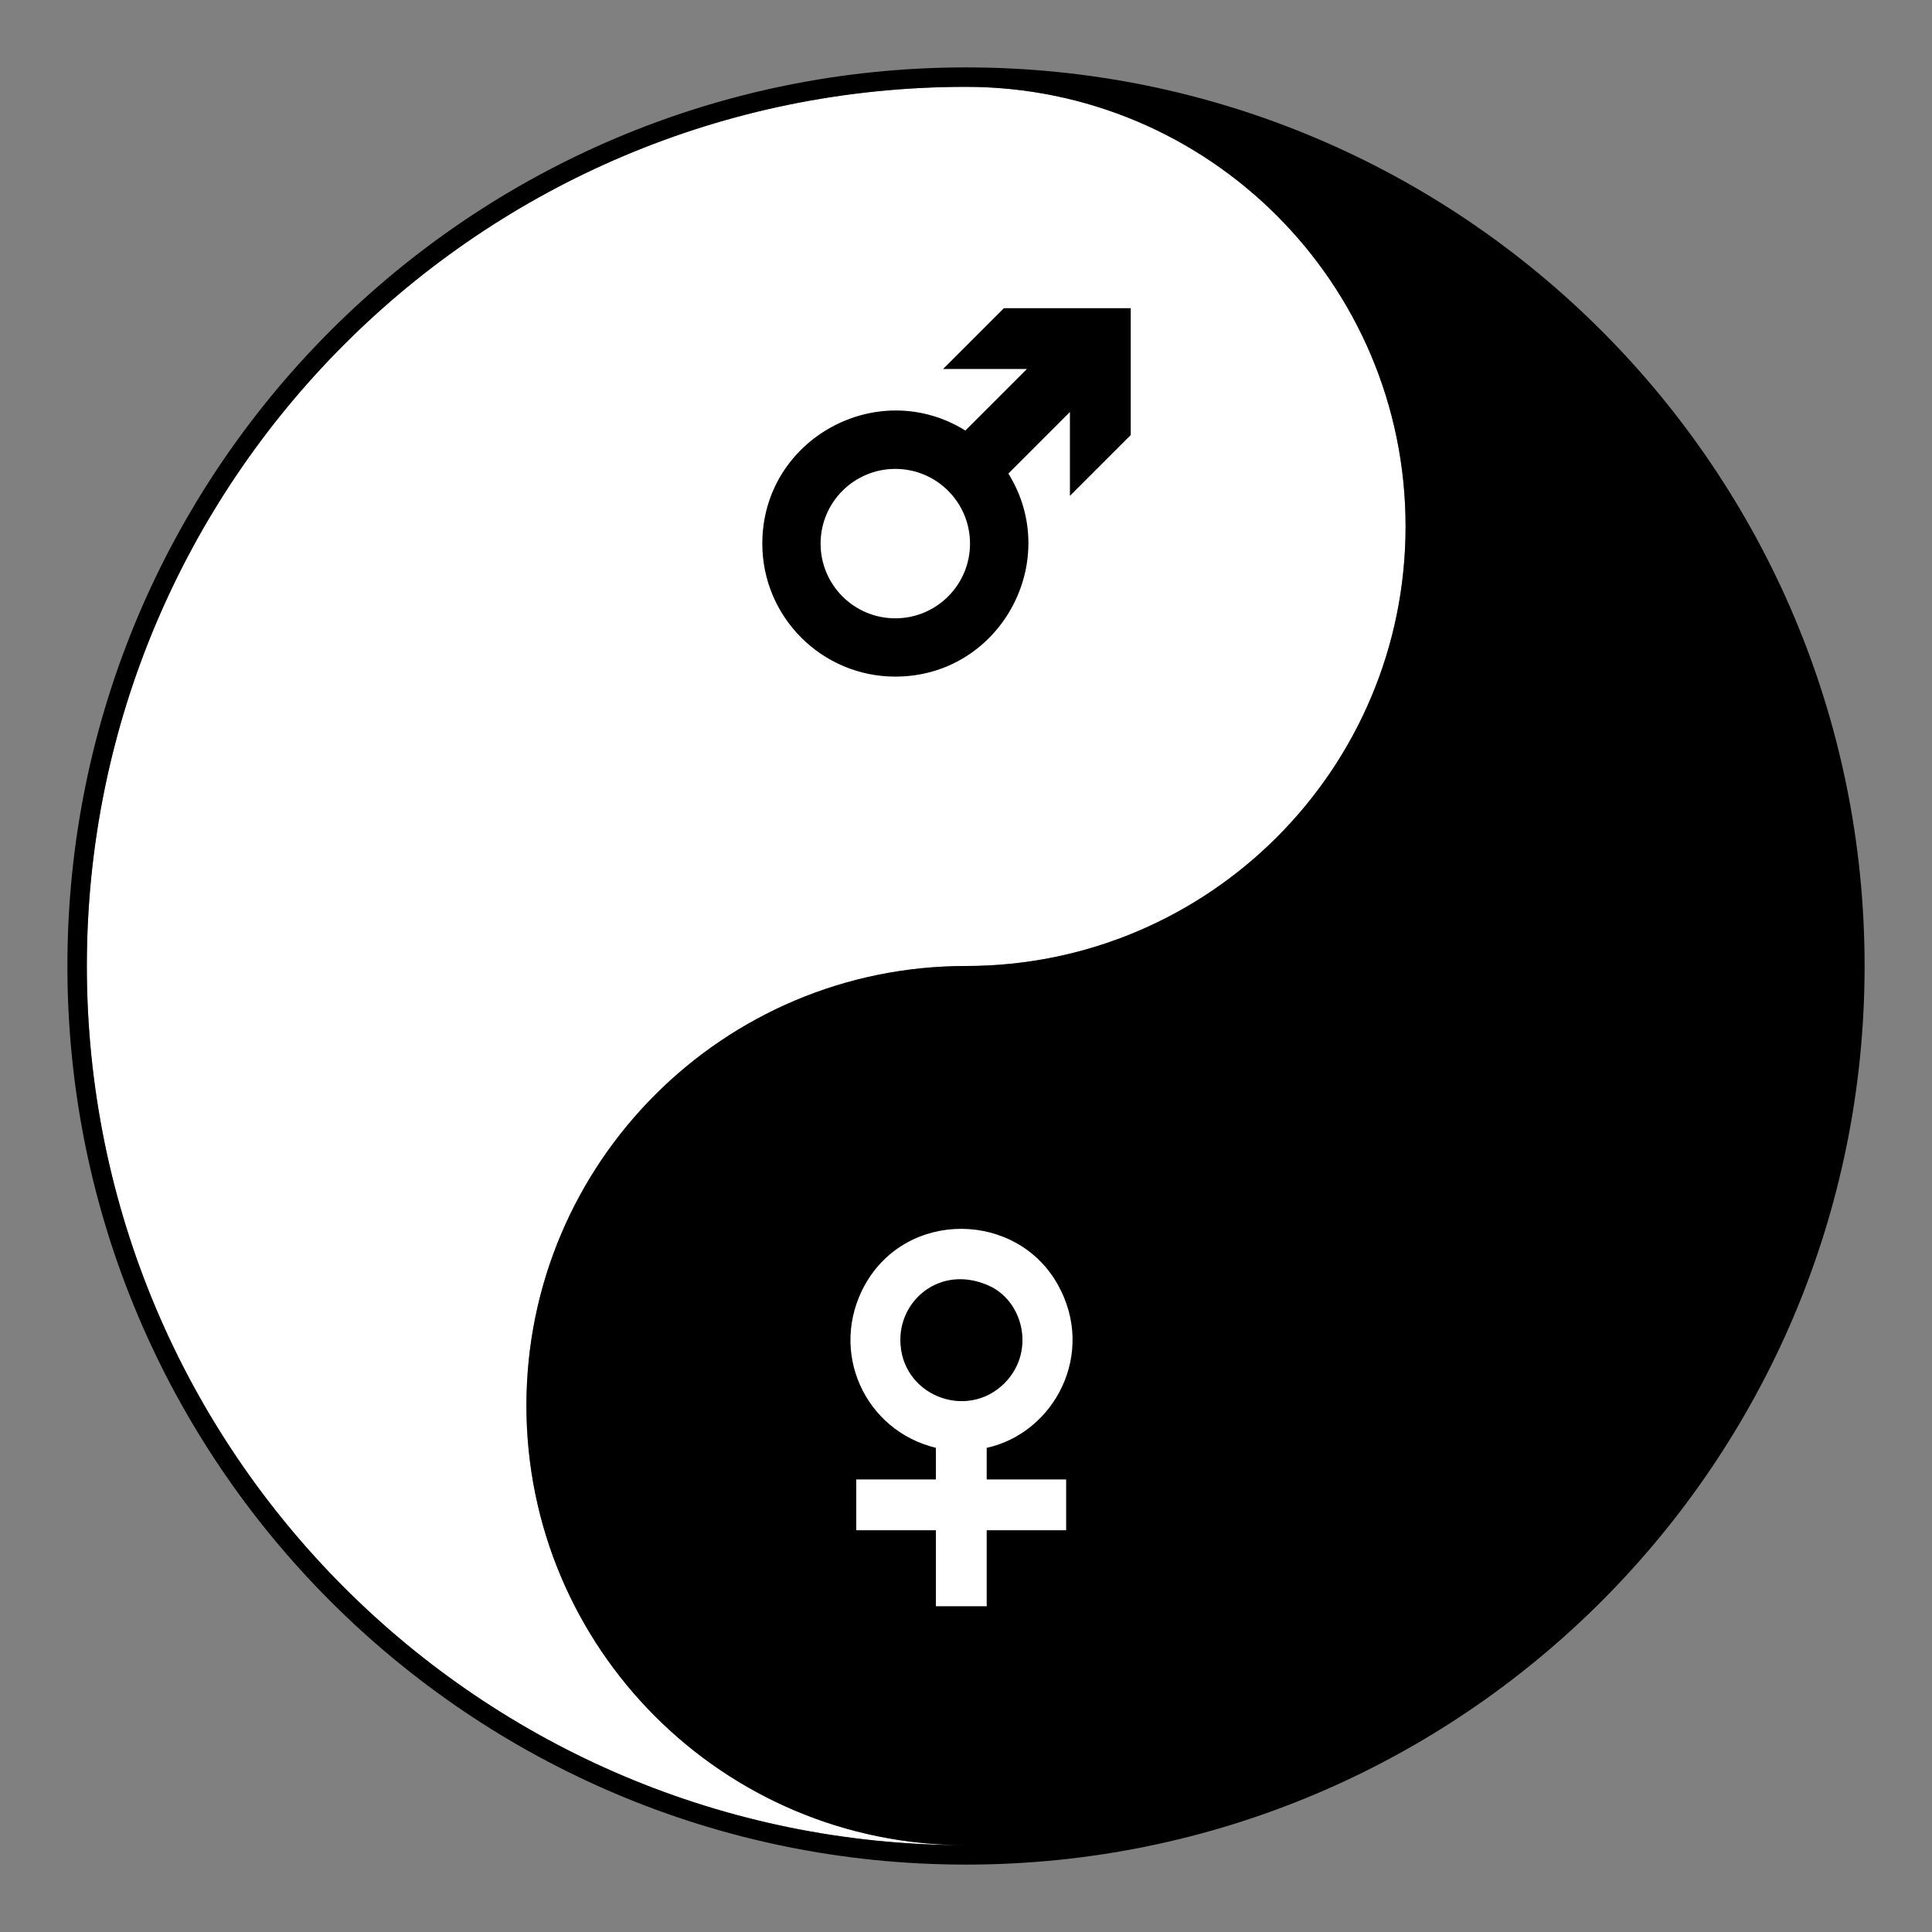
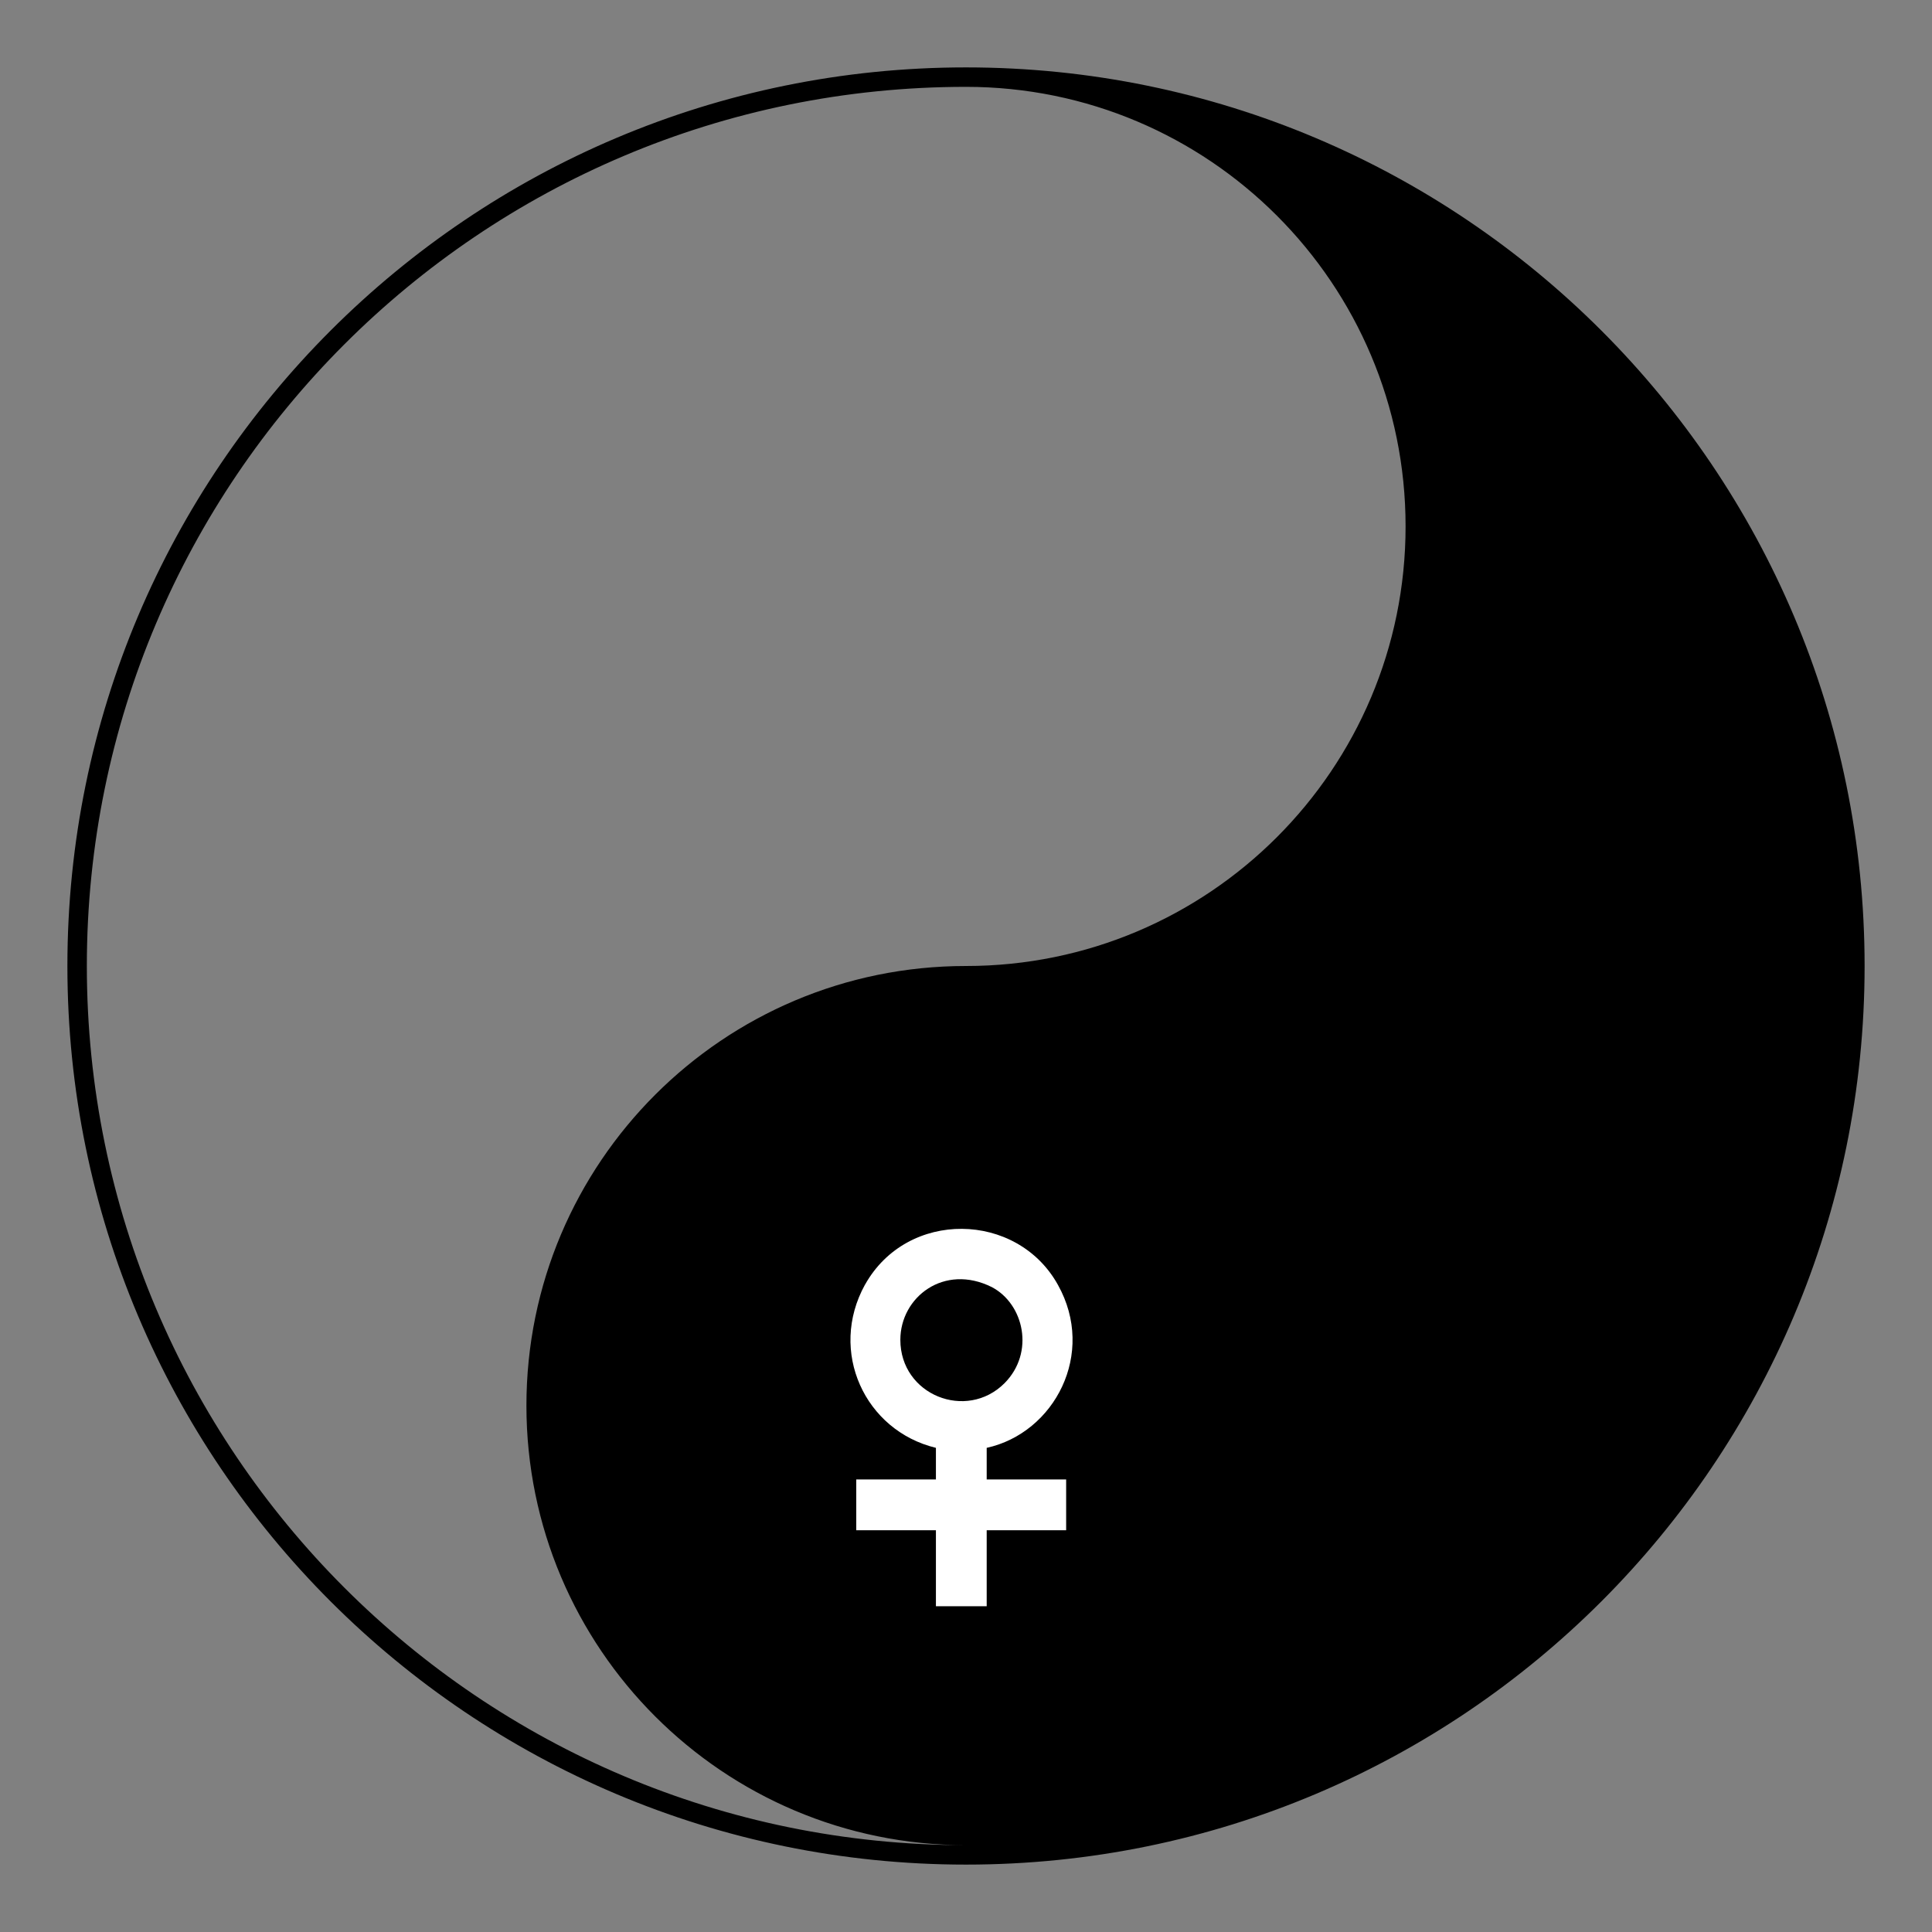
<svg xmlns="http://www.w3.org/2000/svg" version="1.1" id="Layer_1" x="0px" y="0px" viewBox="0 0 1720 1720" enable-background="new 0 0 1720 1720" xml:space="preserve">
  <rect x="0" y="0" width="1720" height="1720" fill="#808080" stroke="none" />
  <g>
    <g>
-       <path fill="#FFFFFF" d="M860,77.316C427.736,77.316,77.316,427.736,77.316,860S427.736,1642.684,860,1642.684    c-216.132,0-391.342-175.21-391.342-391.342C468.658,1035.21,643.868,860,860,860s391.342-175.21,391.342-391.342    S1076.132,77.316,860,77.316z" />
      <g>
        <path d="M860,60C418.172,60,60,418.172,60,860s358.172,800,800,800s800-358.172,800-800S1301.828,60,860,60z M860,860     c-216.132,0-391.342,175.21-391.342,391.342c0,216.132,175.21,391.342,391.342,391.342     c-432.264,0-782.684-350.42-782.684-782.684S427.736,77.316,860,77.316c216.132,0,391.342,175.21,391.342,391.342     S1076.132,860,860,860z" />
      </g>
    </g>
-     <path d="M952.508,274.362h-58.777c-21.147,21.147-33.004,33.004-54.151,54.151v0h74.637L859.432,383.3   c-78.184-48.546-180.772,7.513-180.772,100.661c0,65.392,53.01,118.402,118.402,118.402c93.229,0,149.154-102.673,100.661-180.772   l54.786-54.786v74.637l0,0c21.147-21.147,33.004-33.004,54.151-54.151c0-2.014,0-110.956,0-112.928H952.508z M797.062,550.472   c-36.734,0-66.512-29.779-66.512-66.512s29.779-66.512,66.512-66.512s66.512,29.778,66.512,66.512S833.795,550.472,797.062,550.472   z" />
    <path id="path7_1_" fill="#FFFFFF" d="M878.422,1288.979c60.339-13.28,97.611-83.912,63.428-145.082   c-36.364-65.606-134.13-67.355-171.698-0.271l-0.09,0.09c-32.764,59.32-0.223,129.939,63.157,145.262v28.15h-70.917v45.203h70.917   V1430h45.203v-67.669h70.736v-45.203h-70.736L878.422,1288.979L878.422,1288.979z M883.023,1145.882   c28.533,15.017,38.406,58.178,11.278,85.533c-33.872,33.872-92.751,10.592-92.751-38.616   C801.55,1154.797,840.454,1124.6,883.023,1145.882z" />
  </g>
  <g id="Male_Symbol">
</g>
  <g id="Female_Symbol">
</g>
</svg>